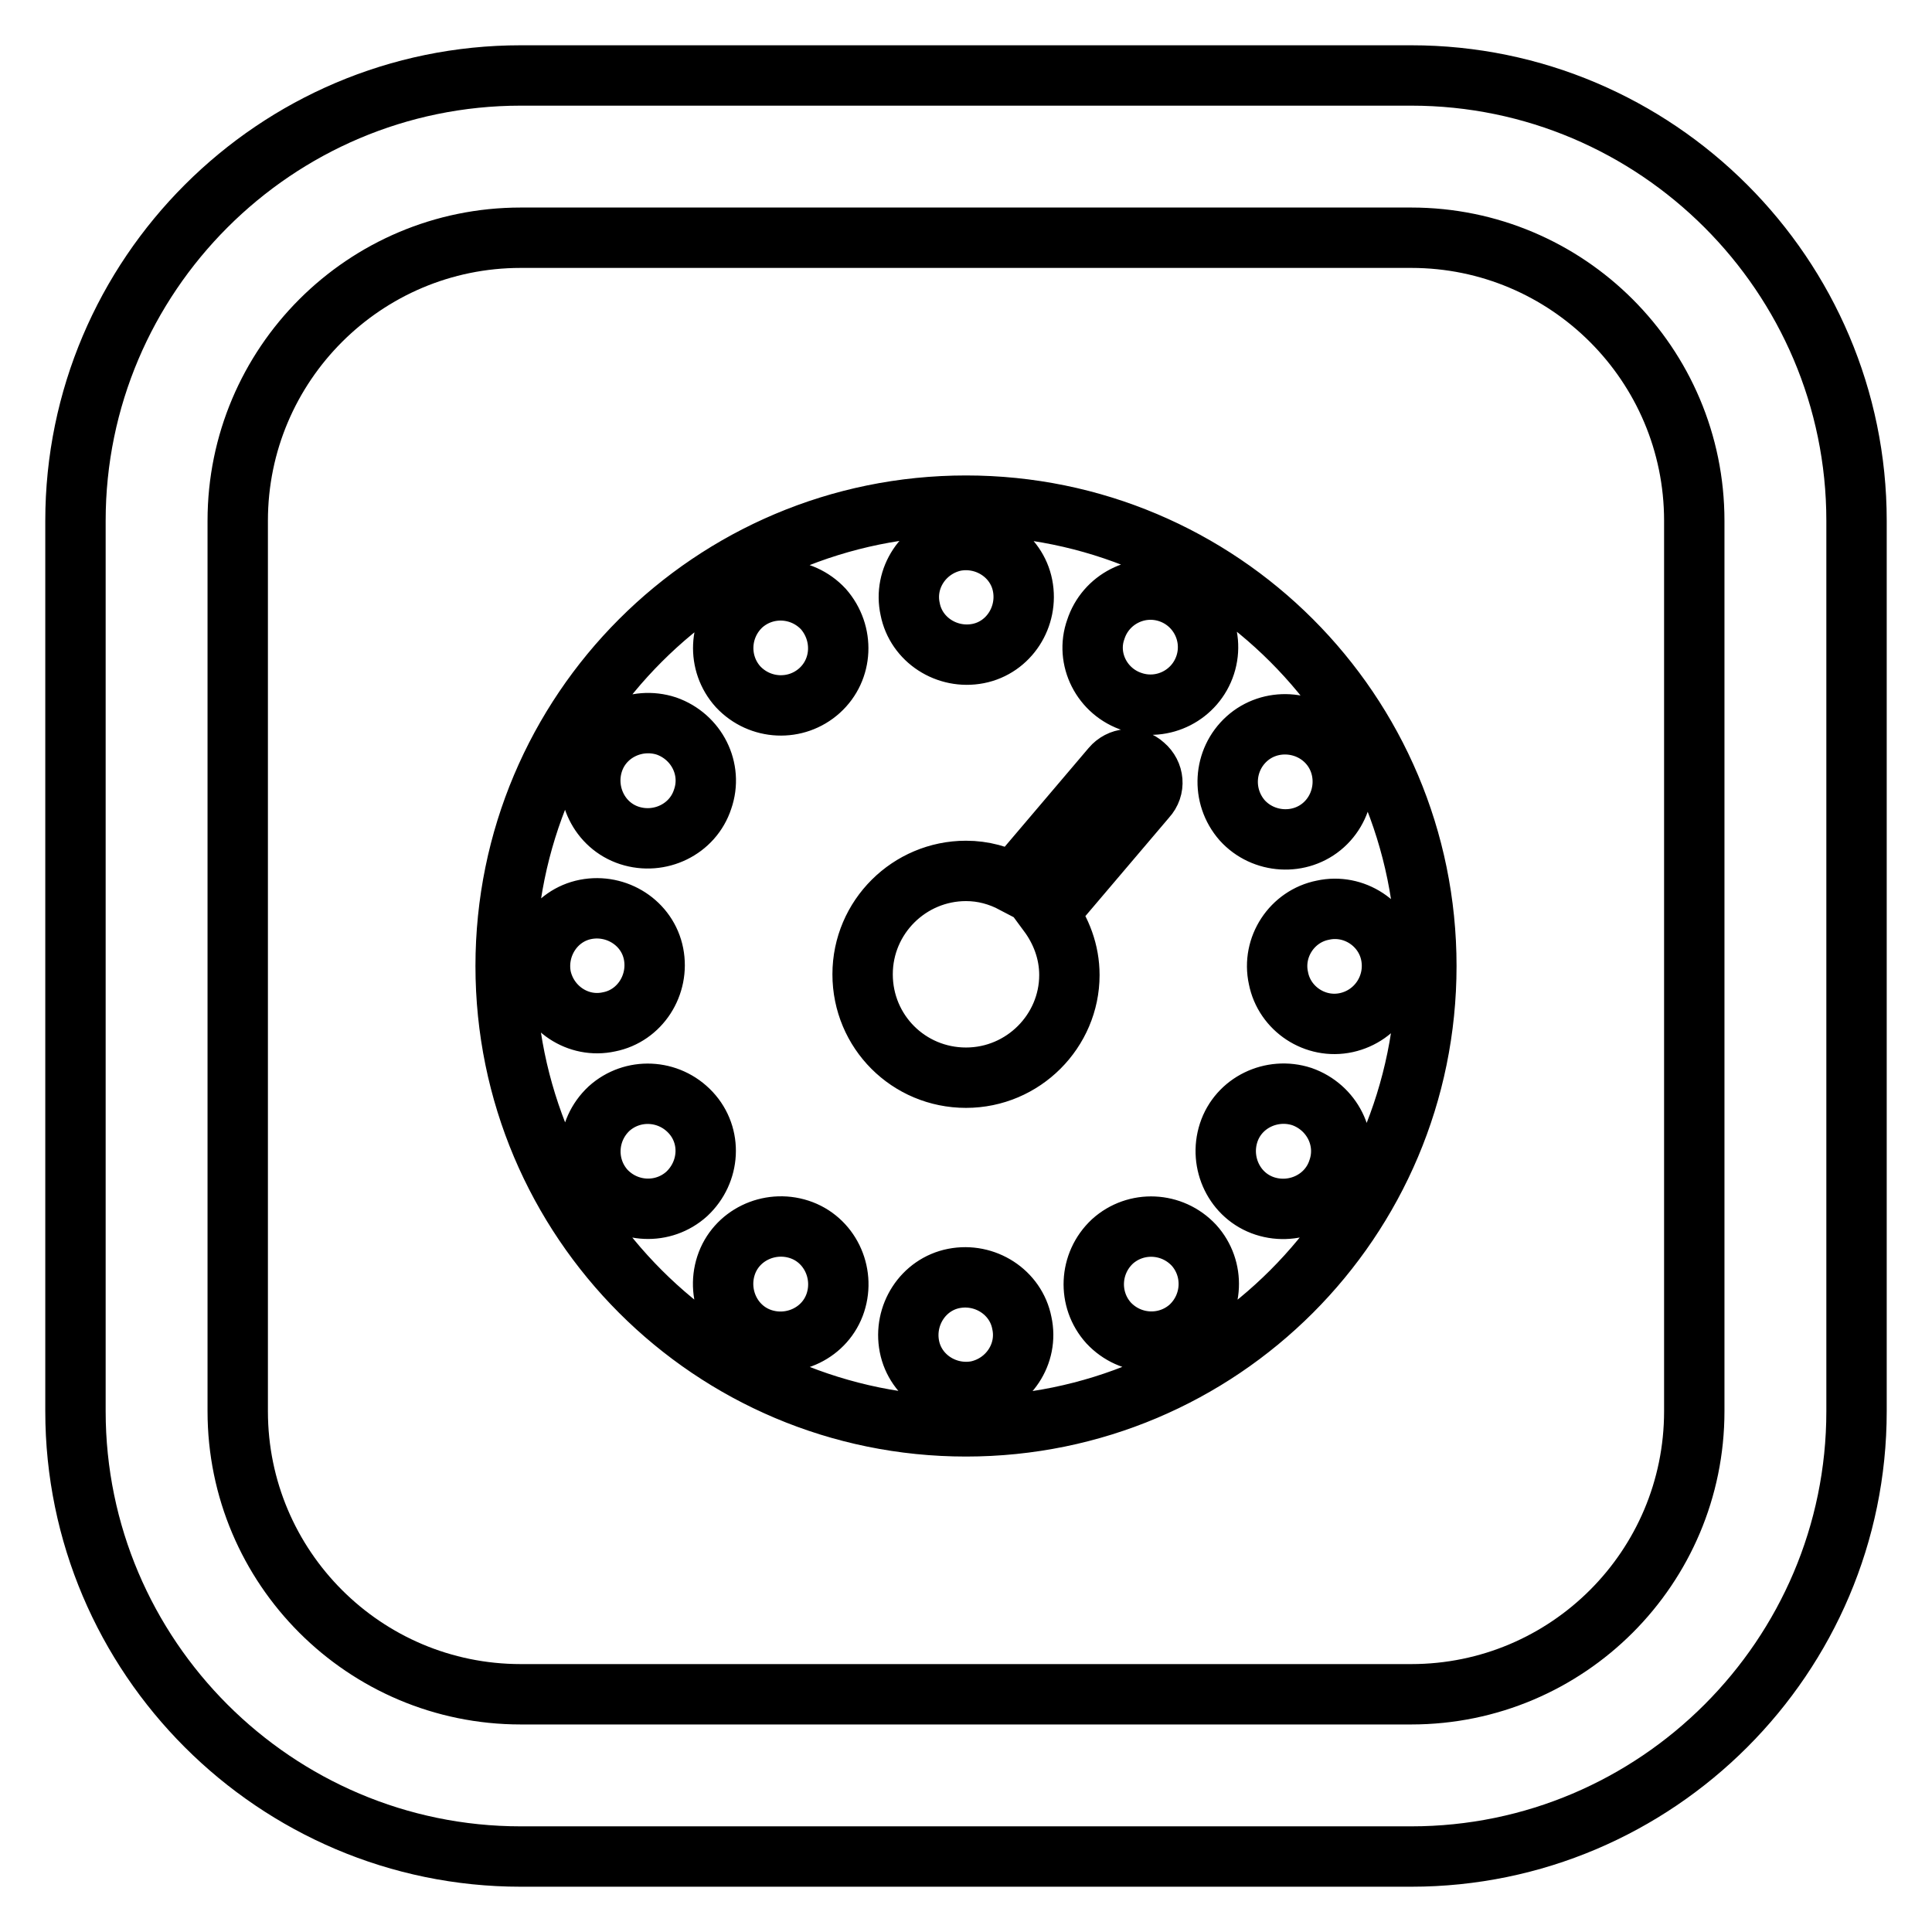
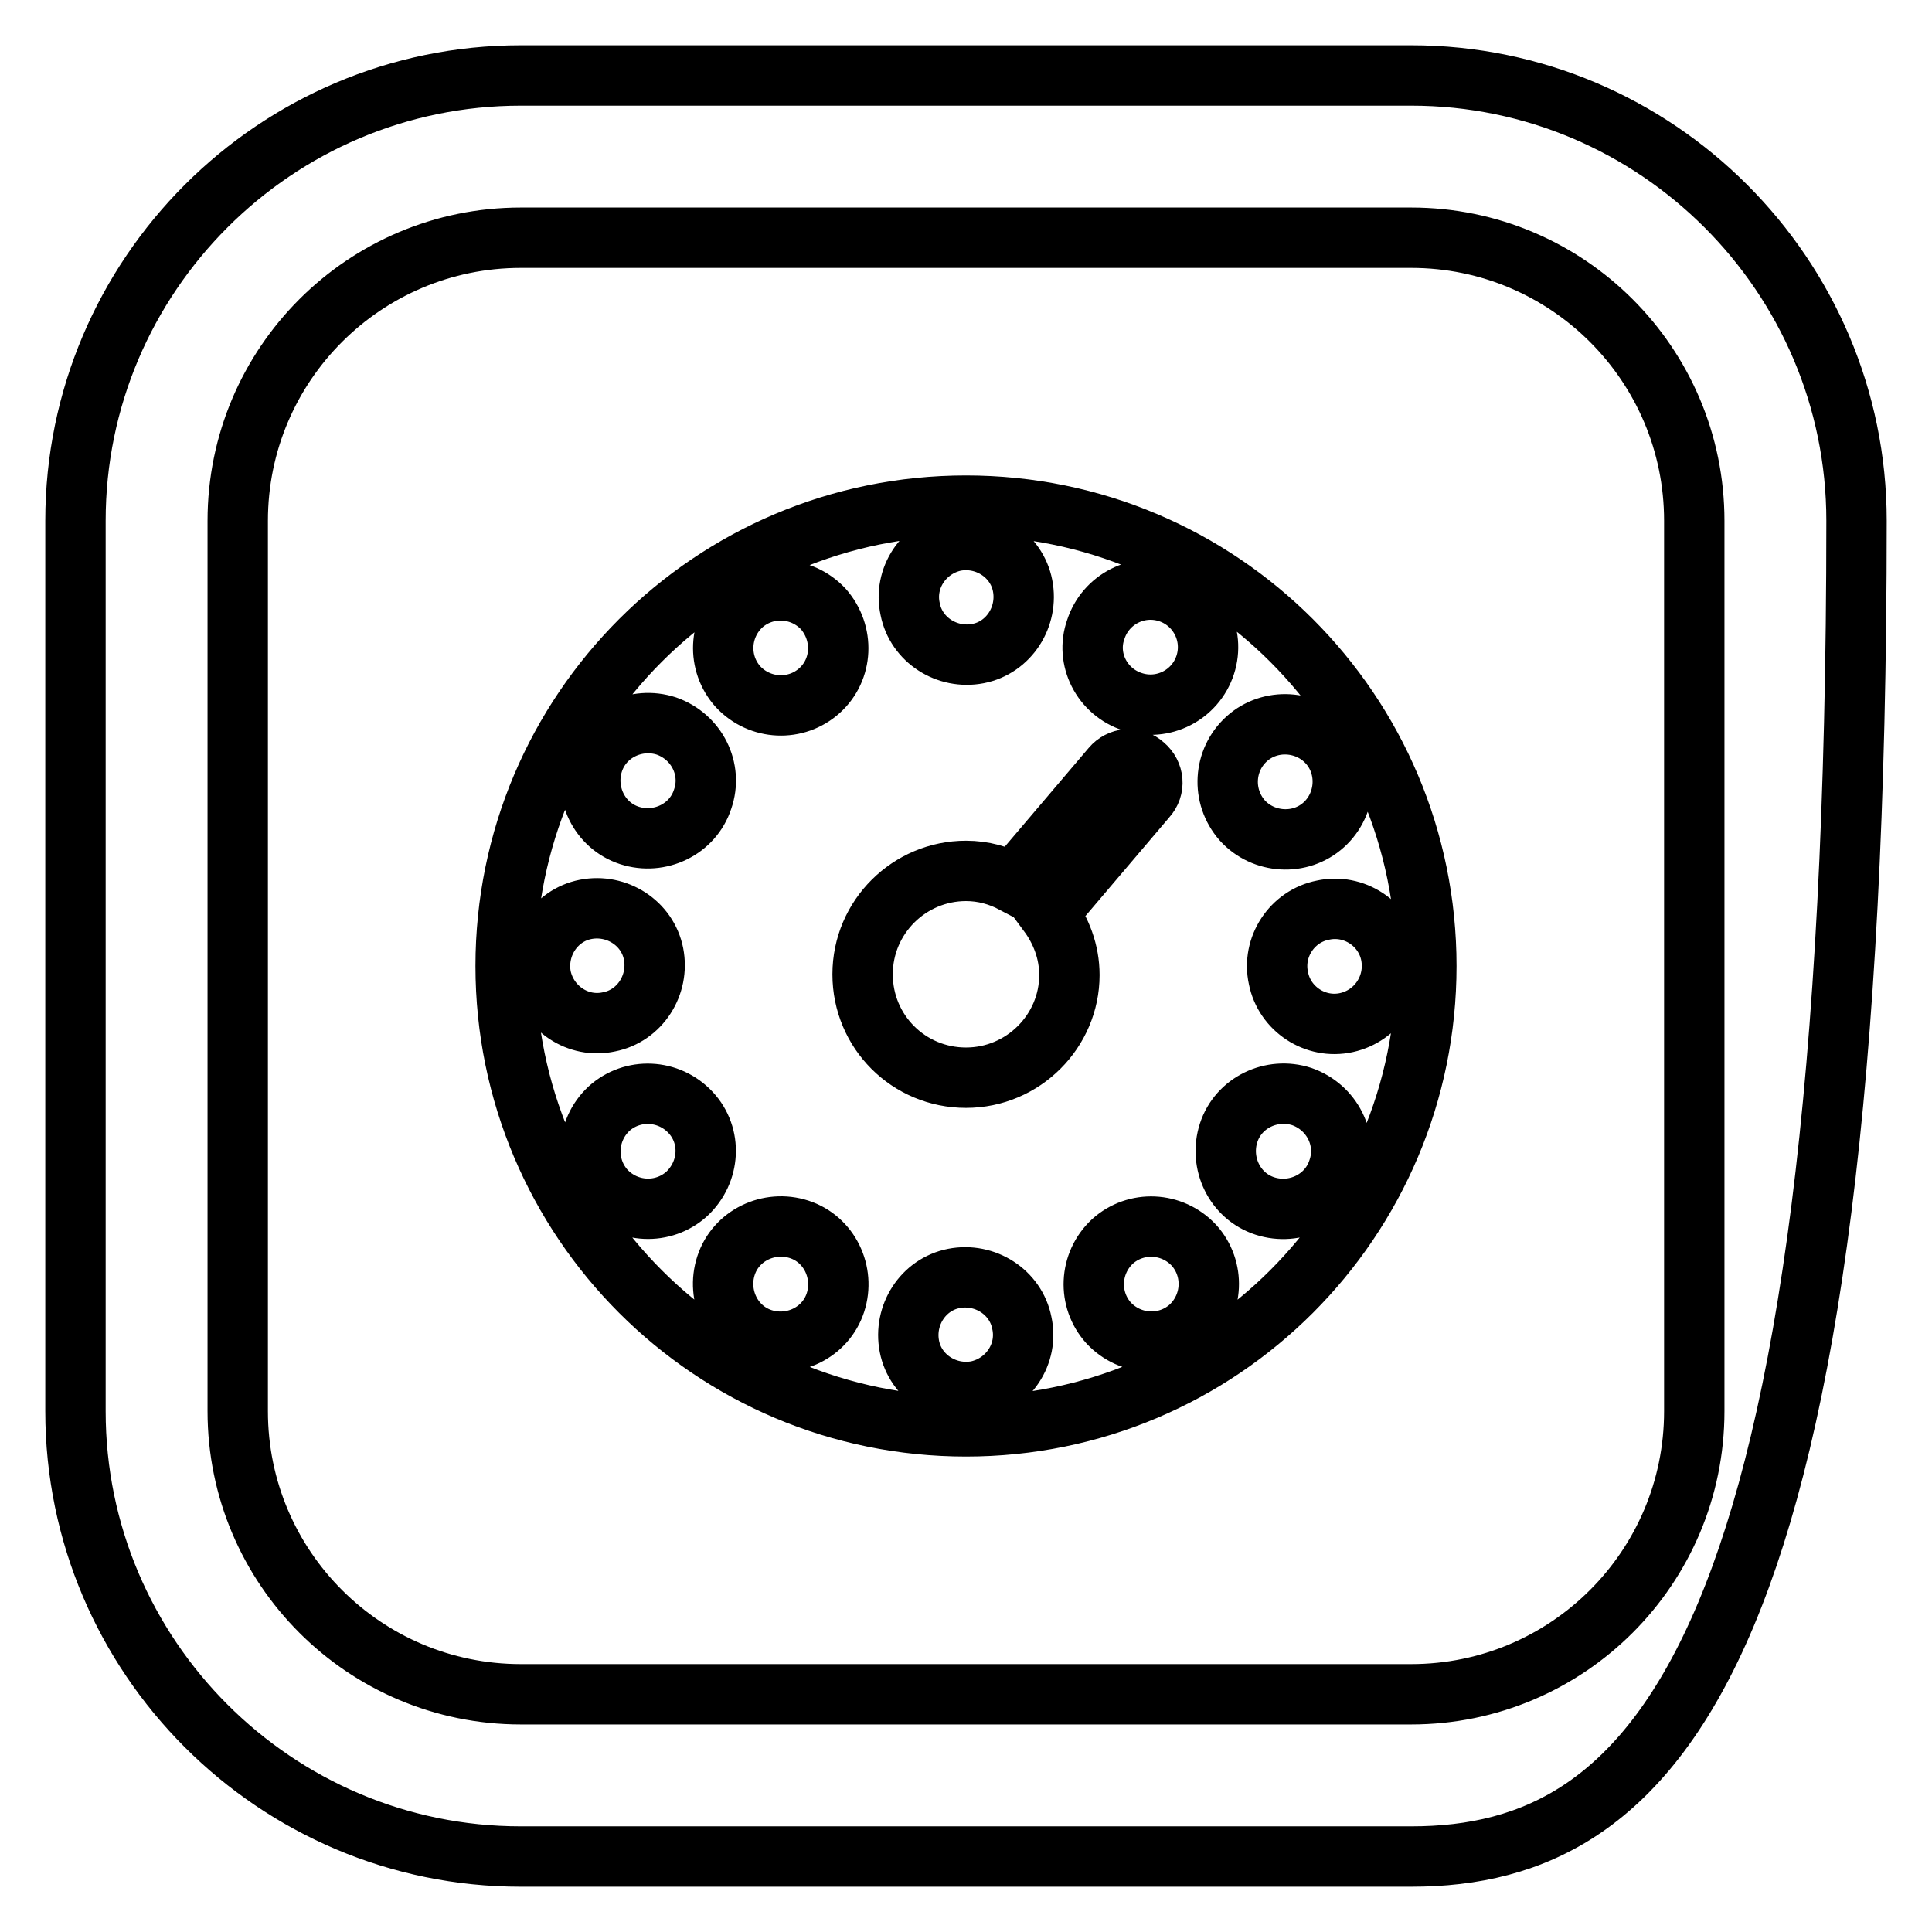
<svg xmlns="http://www.w3.org/2000/svg" version="1.1" x="0px" y="0px" viewBox="0 0 256 256" enable-background="new 0 0 256 256" xml:space="preserve">
  <g>
-     <path stroke-width="8" fill-opacity="0" stroke="#000000" d="M187,246H69c-32.5,0-59-26.5-59-59V69c0-32.5,26.5-59,59-59h118c32.5,0,59,26.5,59,59v118 C246,219.5,219.5,246,187,246z M69,31.5c-20.7,0-37.5,16.8-37.5,37.5v118c0,20.7,16.8,37.5,37.5,37.5h118 c20.7,0,37.5-16.8,37.5-37.5V69c0-20.7-16.8-37.5-37.5-37.5H69z M128,67c-33.7,0-61,27.3-61,61c0,33.7,27.3,61,61,61 c33.7,0,61-27.3,61-61C189,94.3,161.7,67,128,67z M165.2,97.9c3.1-2.8,8-2.5,10.8,0.6s2.5,8-0.6,10.8c-3.1,2.8-8,2.5-10.8-0.6 C161.8,105.5,162.1,100.7,165.2,97.9z M145.2,83.4c1.3-4,5.6-6.2,9.6-4.9c4,1.3,6.2,5.6,4.9,9.6c-1.3,4-5.6,6.2-9.6,4.9 C146,91.7,143.8,87.3,145.2,83.4z M126.5,71.7c4.1-0.8,8.2,1.8,9,5.9c0.8,4.1-1.8,8.2-5.9,9c-4.1,0.8-8.2-1.8-9-5.9 C119.7,76.6,122.4,72.6,126.5,71.7z M71.7,129.5c-0.8-4.1,1.8-8.2,5.9-9c4.1-0.8,8.2,1.8,9,5.9c0.8,4.1-1.8,8.2-5.9,9 C76.6,136.3,72.6,133.6,71.7,129.5L71.7,129.5z M91,158.2c-3.1,2.8-7.9,2.6-10.8-0.5c-2.8-3.1-2.6-7.9,0.5-10.8 c3.1-2.8,7.9-2.6,10.8,0.5C94.4,150.5,94.1,155.3,91,158.2z M93.1,105.9c-1.3,4-5.7,6.1-9.7,4.8c-4-1.3-6.1-5.7-4.8-9.7 c1.3-4,5.7-6.1,9.7-4.8C92.3,97.6,94.5,101.9,93.1,105.9z M110.7,172.6c-1.3,4-5.7,6.1-9.7,4.8c-4-1.3-6.1-5.7-4.8-9.7 c1.3-4,5.7-6.1,9.7-4.8C109.9,164.2,112,168.6,110.7,172.6z M108.6,91.5c-3.1,2.8-7.9,2.6-10.8-0.5c-2.8-3.1-2.6-7.9,0.5-10.8 c3.1-2.8,7.9-2.6,10.8,0.5C111.9,83.9,111.7,88.7,108.6,91.5z M129.5,184.3c-4.1,0.8-8.2-1.8-9-5.9c-0.8-4.1,1.8-8.2,5.9-9 c4.1-0.8,8.2,1.8,9,5.9C136.3,179.4,133.6,183.4,129.5,184.3L129.5,184.3z M128,142.8c-7.6,0-13.7-6.1-13.7-13.7 c0-7.6,6.2-13.7,13.7-13.7c2.3,0,4.4,0.6,6.3,1.6l13-15.3c1.1-1.3,3-1.5,4.3-0.3c1.3,1.1,1.5,3,0.3,4.3l-13,15.3 c1.7,2.3,2.8,5.1,2.8,8.2C141.7,136.6,135.6,142.8,128,142.8z M157.7,175.8c-3.1,2.8-7.9,2.6-10.8-0.5c-2.8-3.1-2.6-7.9,0.5-10.8 c3.1-2.8,7.9-2.6,10.8,0.5C161,168.1,160.8,172.9,157.7,175.8z M177.3,155c-1.3,4-5.7,6.1-9.7,4.8c-4-1.3-6.1-5.7-4.8-9.7 c1.3-4,5.7-6.1,9.7-4.8C176.5,146.7,178.7,151,177.3,155z M178.4,135.5c-4.1,0.9-8.2-1.8-9-5.9c-0.9-4.1,1.8-8.2,5.9-9 c4.1-0.9,8.2,1.8,9,5.9C185.1,130.6,182.5,134.6,178.4,135.5z" />
+     <path stroke-width="8" fill-opacity="0" stroke="#000000" d="M187,246H69c-32.5,0-59-26.5-59-59V69c0-32.5,26.5-59,59-59h118c32.5,0,59,26.5,59,59C246,219.5,219.5,246,187,246z M69,31.5c-20.7,0-37.5,16.8-37.5,37.5v118c0,20.7,16.8,37.5,37.5,37.5h118 c20.7,0,37.5-16.8,37.5-37.5V69c0-20.7-16.8-37.5-37.5-37.5H69z M128,67c-33.7,0-61,27.3-61,61c0,33.7,27.3,61,61,61 c33.7,0,61-27.3,61-61C189,94.3,161.7,67,128,67z M165.2,97.9c3.1-2.8,8-2.5,10.8,0.6s2.5,8-0.6,10.8c-3.1,2.8-8,2.5-10.8-0.6 C161.8,105.5,162.1,100.7,165.2,97.9z M145.2,83.4c1.3-4,5.6-6.2,9.6-4.9c4,1.3,6.2,5.6,4.9,9.6c-1.3,4-5.6,6.2-9.6,4.9 C146,91.7,143.8,87.3,145.2,83.4z M126.5,71.7c4.1-0.8,8.2,1.8,9,5.9c0.8,4.1-1.8,8.2-5.9,9c-4.1,0.8-8.2-1.8-9-5.9 C119.7,76.6,122.4,72.6,126.5,71.7z M71.7,129.5c-0.8-4.1,1.8-8.2,5.9-9c4.1-0.8,8.2,1.8,9,5.9c0.8,4.1-1.8,8.2-5.9,9 C76.6,136.3,72.6,133.6,71.7,129.5L71.7,129.5z M91,158.2c-3.1,2.8-7.9,2.6-10.8-0.5c-2.8-3.1-2.6-7.9,0.5-10.8 c3.1-2.8,7.9-2.6,10.8,0.5C94.4,150.5,94.1,155.3,91,158.2z M93.1,105.9c-1.3,4-5.7,6.1-9.7,4.8c-4-1.3-6.1-5.7-4.8-9.7 c1.3-4,5.7-6.1,9.7-4.8C92.3,97.6,94.5,101.9,93.1,105.9z M110.7,172.6c-1.3,4-5.7,6.1-9.7,4.8c-4-1.3-6.1-5.7-4.8-9.7 c1.3-4,5.7-6.1,9.7-4.8C109.9,164.2,112,168.6,110.7,172.6z M108.6,91.5c-3.1,2.8-7.9,2.6-10.8-0.5c-2.8-3.1-2.6-7.9,0.5-10.8 c3.1-2.8,7.9-2.6,10.8,0.5C111.9,83.9,111.7,88.7,108.6,91.5z M129.5,184.3c-4.1,0.8-8.2-1.8-9-5.9c-0.8-4.1,1.8-8.2,5.9-9 c4.1-0.8,8.2,1.8,9,5.9C136.3,179.4,133.6,183.4,129.5,184.3L129.5,184.3z M128,142.8c-7.6,0-13.7-6.1-13.7-13.7 c0-7.6,6.2-13.7,13.7-13.7c2.3,0,4.4,0.6,6.3,1.6l13-15.3c1.1-1.3,3-1.5,4.3-0.3c1.3,1.1,1.5,3,0.3,4.3l-13,15.3 c1.7,2.3,2.8,5.1,2.8,8.2C141.7,136.6,135.6,142.8,128,142.8z M157.7,175.8c-3.1,2.8-7.9,2.6-10.8-0.5c-2.8-3.1-2.6-7.9,0.5-10.8 c3.1-2.8,7.9-2.6,10.8,0.5C161,168.1,160.8,172.9,157.7,175.8z M177.3,155c-1.3,4-5.7,6.1-9.7,4.8c-4-1.3-6.1-5.7-4.8-9.7 c1.3-4,5.7-6.1,9.7-4.8C176.5,146.7,178.7,151,177.3,155z M178.4,135.5c-4.1,0.9-8.2-1.8-9-5.9c-0.9-4.1,1.8-8.2,5.9-9 c4.1-0.9,8.2,1.8,9,5.9C185.1,130.6,182.5,134.6,178.4,135.5z" />
  </g>
</svg>